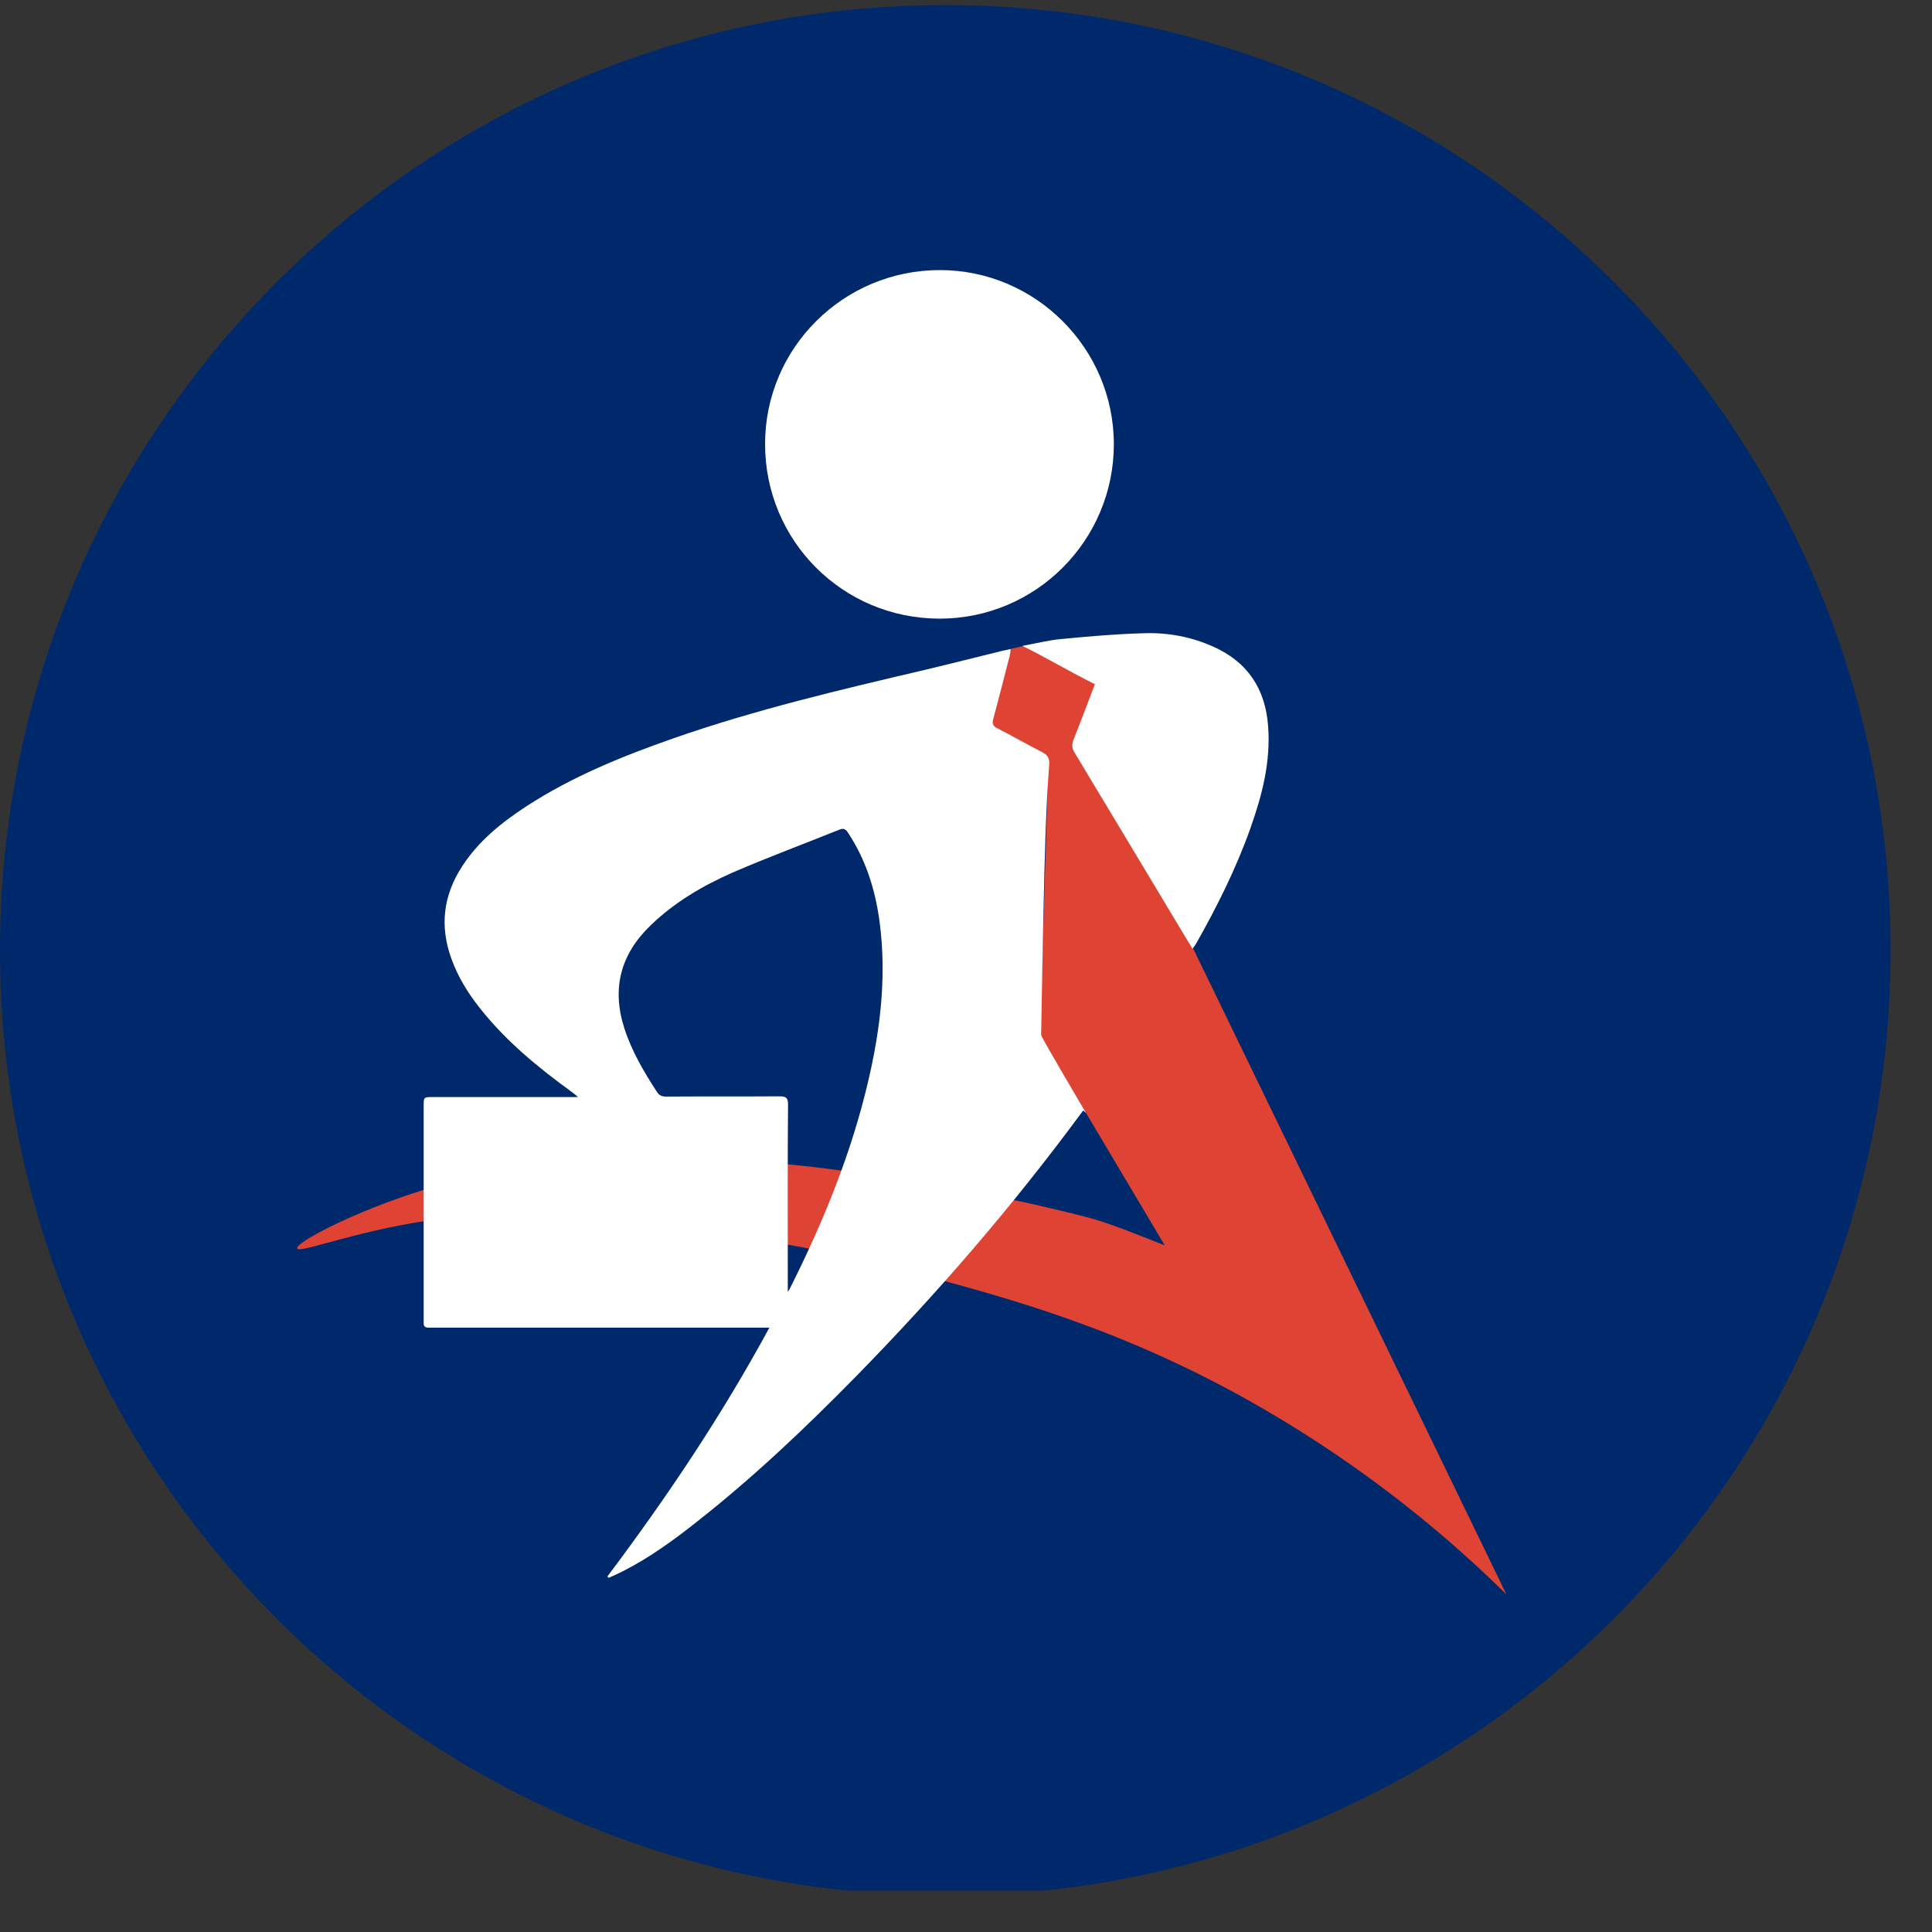
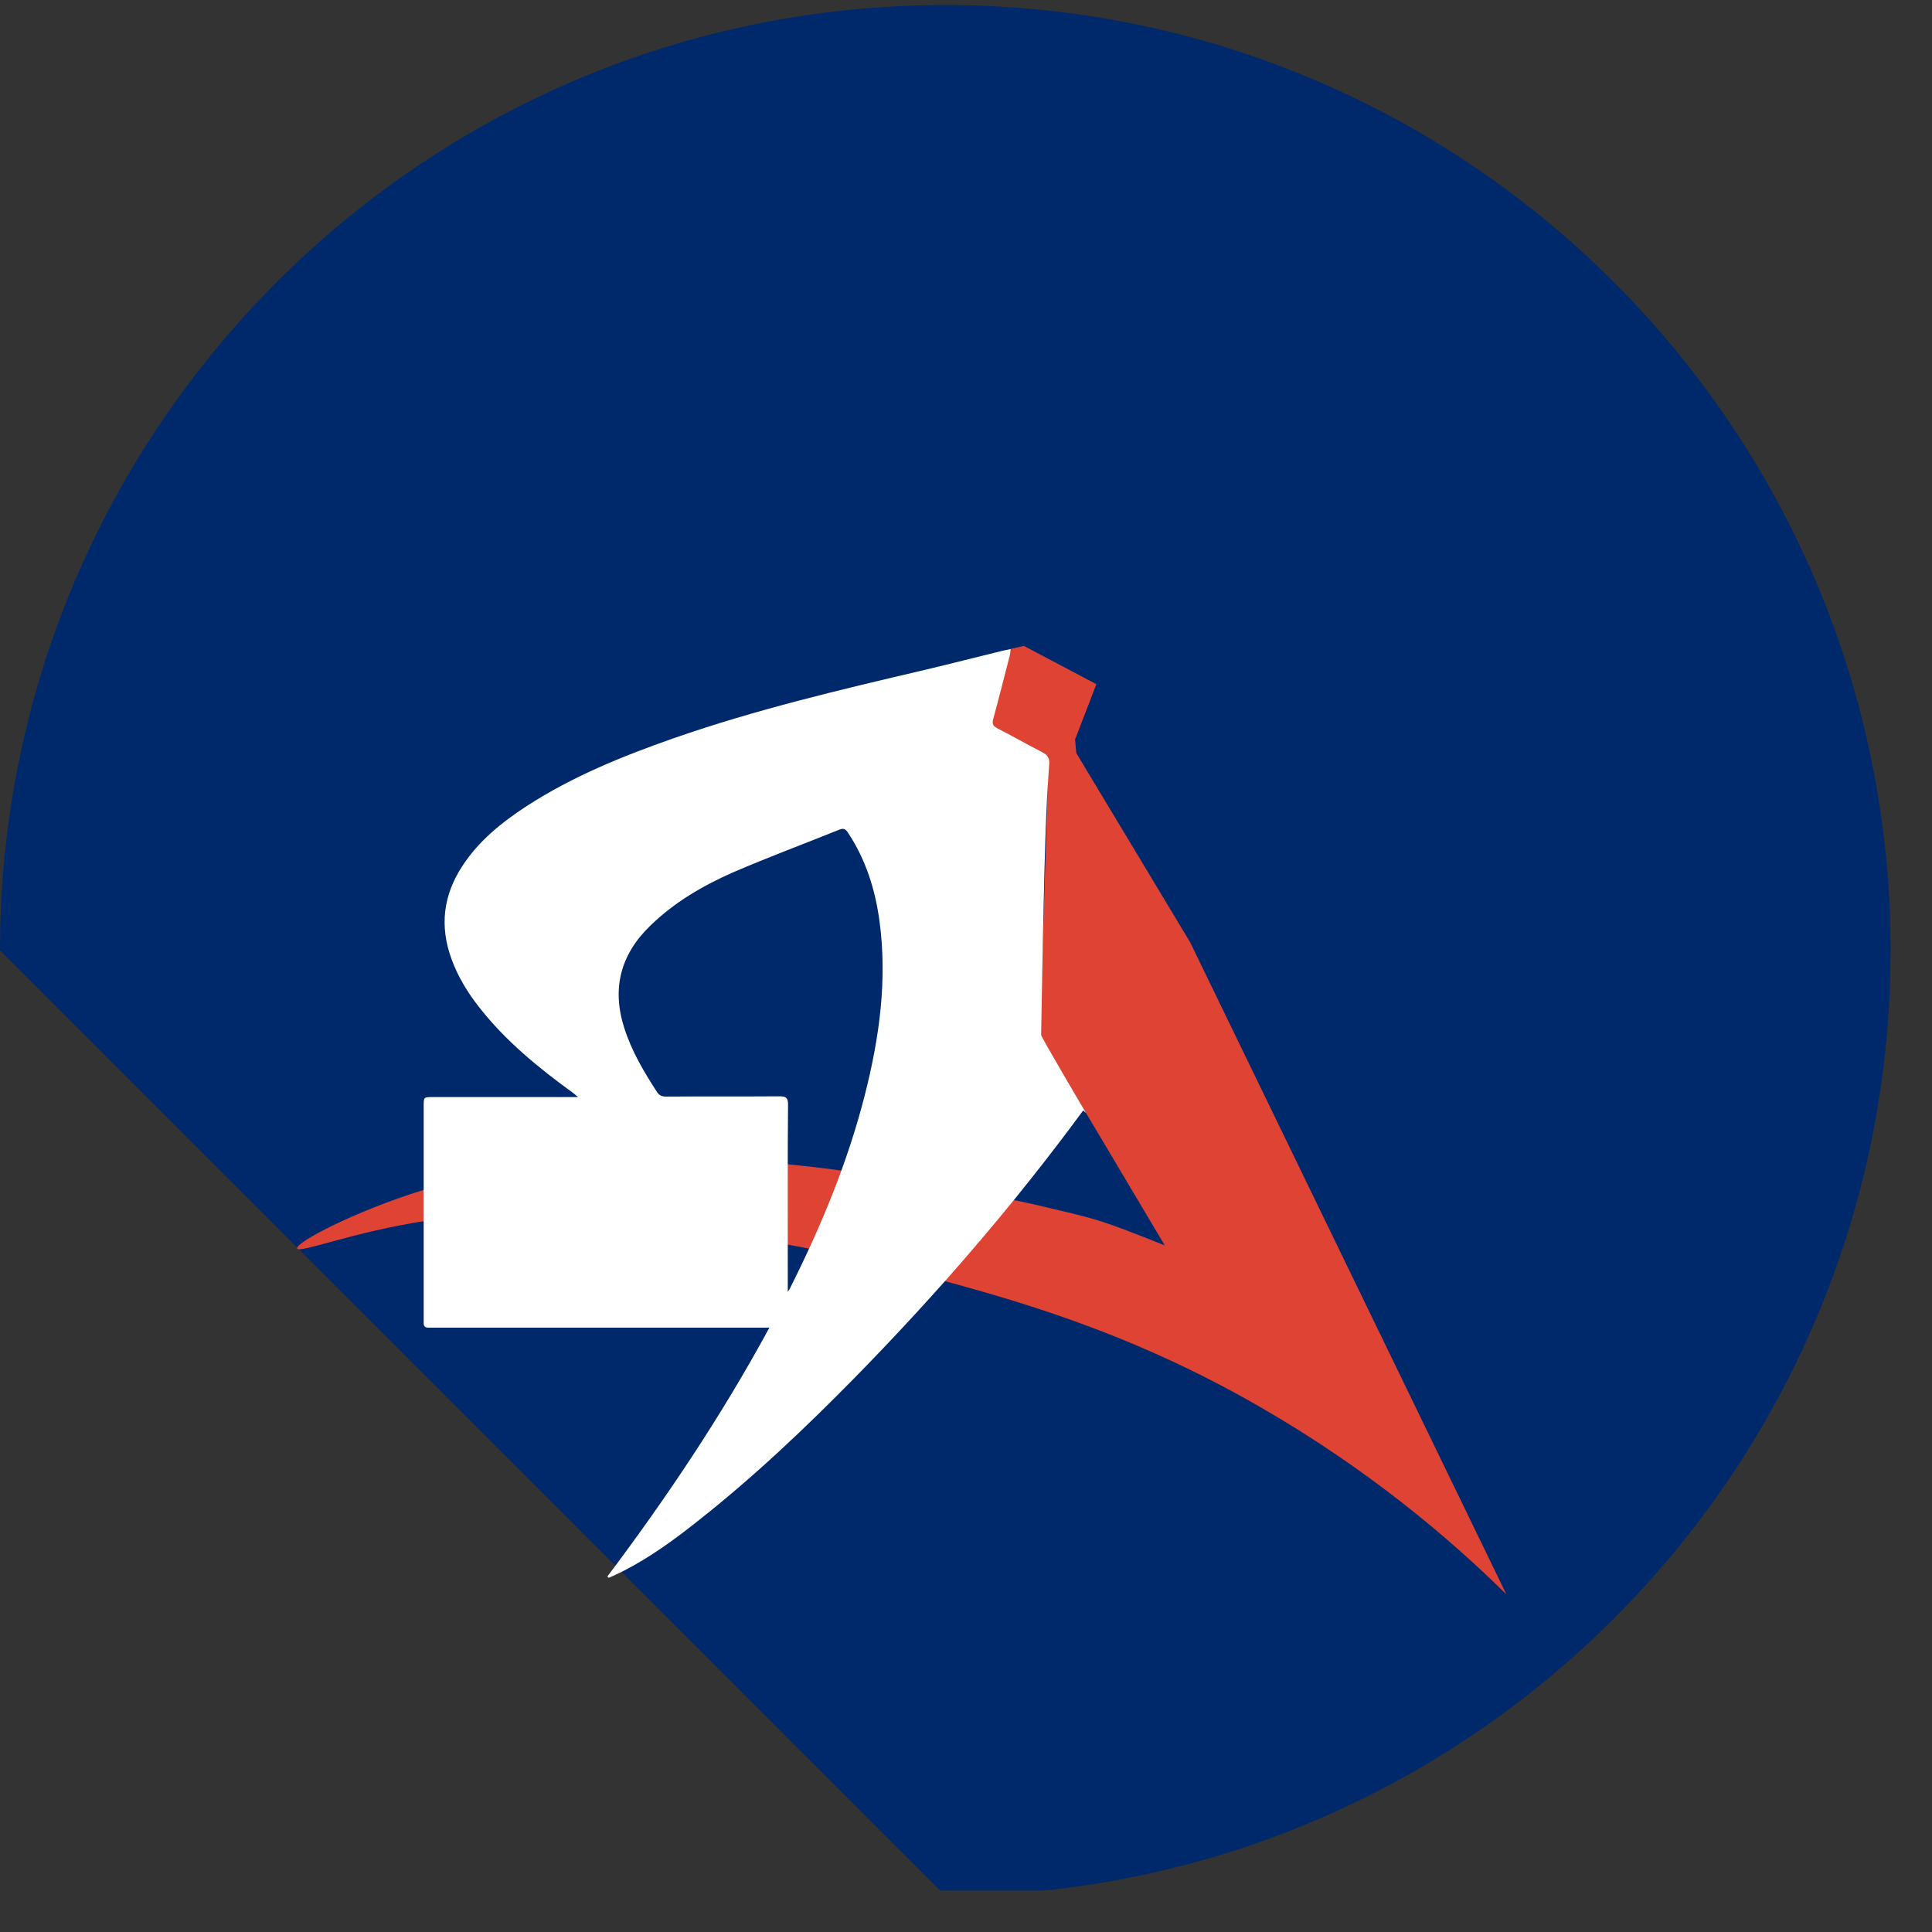
<svg xmlns="http://www.w3.org/2000/svg" width="44" height="44" viewBox="0 0 44 44" fill="none">
  <rect x="0" y="0" width="44" height="44" fill="#333333" stroke="none" />
  <g clip-path="url(#clip0_24_993)">
-     <path d="M21.528 43.172C33.418 43.172 43.057 33.533 43.057 21.644C43.057 9.754 33.418 0.115 21.528 0.115C9.639 0.115 7.62939e-06 9.754 7.62939e-06 21.644C7.62939e-06 33.533 9.639 43.172 21.528 43.172Z" fill="#00296B" />
+     <path d="M21.528 43.172C33.418 43.172 43.057 33.533 43.057 21.644C43.057 9.754 33.418 0.115 21.528 0.115C9.639 0.115 7.62939e-06 9.754 7.62939e-06 21.644Z" fill="#00296B" />
    <path d="M34.307 36.311C33.005 35.025 31.169 33.473 28.75 32.073C25.666 30.286 22.986 29.572 20.987 29.033C18.29 28.303 16.214 28.063 14.945 27.916C12.787 27.671 11.485 27.534 9.72 27.801C8.031 28.057 6.811 28.553 6.767 28.433C6.718 28.303 8.069 27.589 9.633 27.104C11.316 26.581 12.722 26.483 13.833 26.418C15.451 26.32 16.688 26.412 17.5 26.477C18.933 26.592 20.126 26.799 21.324 27C22.229 27.153 23.384 27.387 23.58 27.436C24.975 27.769 24.931 27.725 26.527 28.363L24.735 25.35L23.683 23.606L23.88 17.265L22.692 16.589L22.567 16.524L22.812 15.576L23.03 14.775L23.318 14.71L24.969 15.582L24.484 16.84L24.512 17.151L27.072 21.405L27.105 21.46L34.307 36.311Z" fill="#DF4333" />
    <path d="M24.735 25.35C24.718 25.323 23.743 23.672 23.711 23.574C23.792 18.916 23.825 18.409 23.896 17.396C23.901 17.303 23.874 17.254 23.863 17.238C23.836 17.194 23.798 17.161 23.733 17.129C23.389 16.954 23.052 16.758 22.708 16.584C22.605 16.529 22.594 16.475 22.621 16.371C22.752 15.892 22.872 15.407 22.997 14.928C23.008 14.884 23.013 14.841 23.019 14.781C22.926 14.802 22.861 14.813 22.795 14.83C22.218 14.971 21.646 15.118 21.068 15.255C19.14 15.707 17.217 16.159 15.342 16.813C14.177 17.221 13.033 17.684 11.992 18.36C11.425 18.73 10.902 19.15 10.527 19.727C10.096 20.387 10.009 21.089 10.281 21.836C10.428 22.244 10.652 22.609 10.919 22.947C11.518 23.71 12.259 24.315 13.038 24.881C13.076 24.909 13.109 24.936 13.163 24.985H12.956C11.921 24.985 10.892 24.985 9.856 24.985C9.649 24.985 9.649 24.985 9.649 25.192C9.649 26.804 9.649 28.412 9.649 30.024C9.649 30.057 9.649 30.09 9.649 30.122C9.644 30.204 9.682 30.237 9.758 30.237C9.818 30.237 9.873 30.237 9.933 30.237H17.522C16.432 32.247 15.184 34.105 13.833 35.903C13.844 35.913 13.855 35.924 13.861 35.935C13.97 35.886 14.084 35.837 14.188 35.783C14.798 35.472 15.353 35.069 15.887 34.644C17.168 33.636 18.344 32.519 19.488 31.354C21.324 29.479 23.041 27.502 24.669 25.29L24.735 25.35ZM19.695 24.941C19.303 26.477 18.698 27.932 17.99 29.343C17.985 29.36 17.974 29.37 17.941 29.419V28.858C17.941 27.622 17.936 26.39 17.947 25.154C17.947 25.006 17.903 24.968 17.761 24.968C16.901 24.974 16.034 24.968 15.174 24.974C15.07 24.974 15.01 24.947 14.956 24.859C14.662 24.407 14.389 23.944 14.22 23.421C13.926 22.511 14.133 21.732 14.819 21.073C15.359 20.55 16.002 20.174 16.677 19.875C17.484 19.526 18.306 19.221 19.118 18.894C19.221 18.85 19.27 18.894 19.32 18.976C19.717 19.58 19.93 20.25 20.028 20.964C20.213 22.31 20.028 23.634 19.695 24.941Z" fill="white" />
-     <path d="M25.367 10.117C25.367 12.307 23.591 14.089 21.401 14.089C19.194 14.089 17.424 12.318 17.424 10.112C17.424 7.927 19.205 6.151 21.406 6.151C23.58 6.151 25.367 7.932 25.367 10.117Z" fill="white" />
-     <path d="M27.159 21.607C27.061 21.444 26.974 21.307 26.892 21.166C26.086 19.826 25.285 18.485 24.479 17.151C24.413 17.047 24.403 16.96 24.452 16.84C24.615 16.426 24.773 16.012 24.936 15.582C24.375 15.304 23.836 14.982 23.286 14.71C23.286 14.693 23.286 14.726 23.286 14.71C23.585 14.655 23.88 14.579 24.185 14.552C24.811 14.492 25.438 14.437 26.07 14.421C26.604 14.405 27.127 14.503 27.617 14.721C28.412 15.069 28.821 15.69 28.881 16.546C28.941 17.347 28.745 18.109 28.478 18.861C28.151 19.782 27.715 20.654 27.236 21.498C27.219 21.531 27.197 21.552 27.159 21.607Z" fill="white" />
  </g>
  <defs>
    <clipPath id="clip0_24_993">
      <rect width="43.057" height="43.057" fill="white" />
    </clipPath>
  </defs>
</svg>